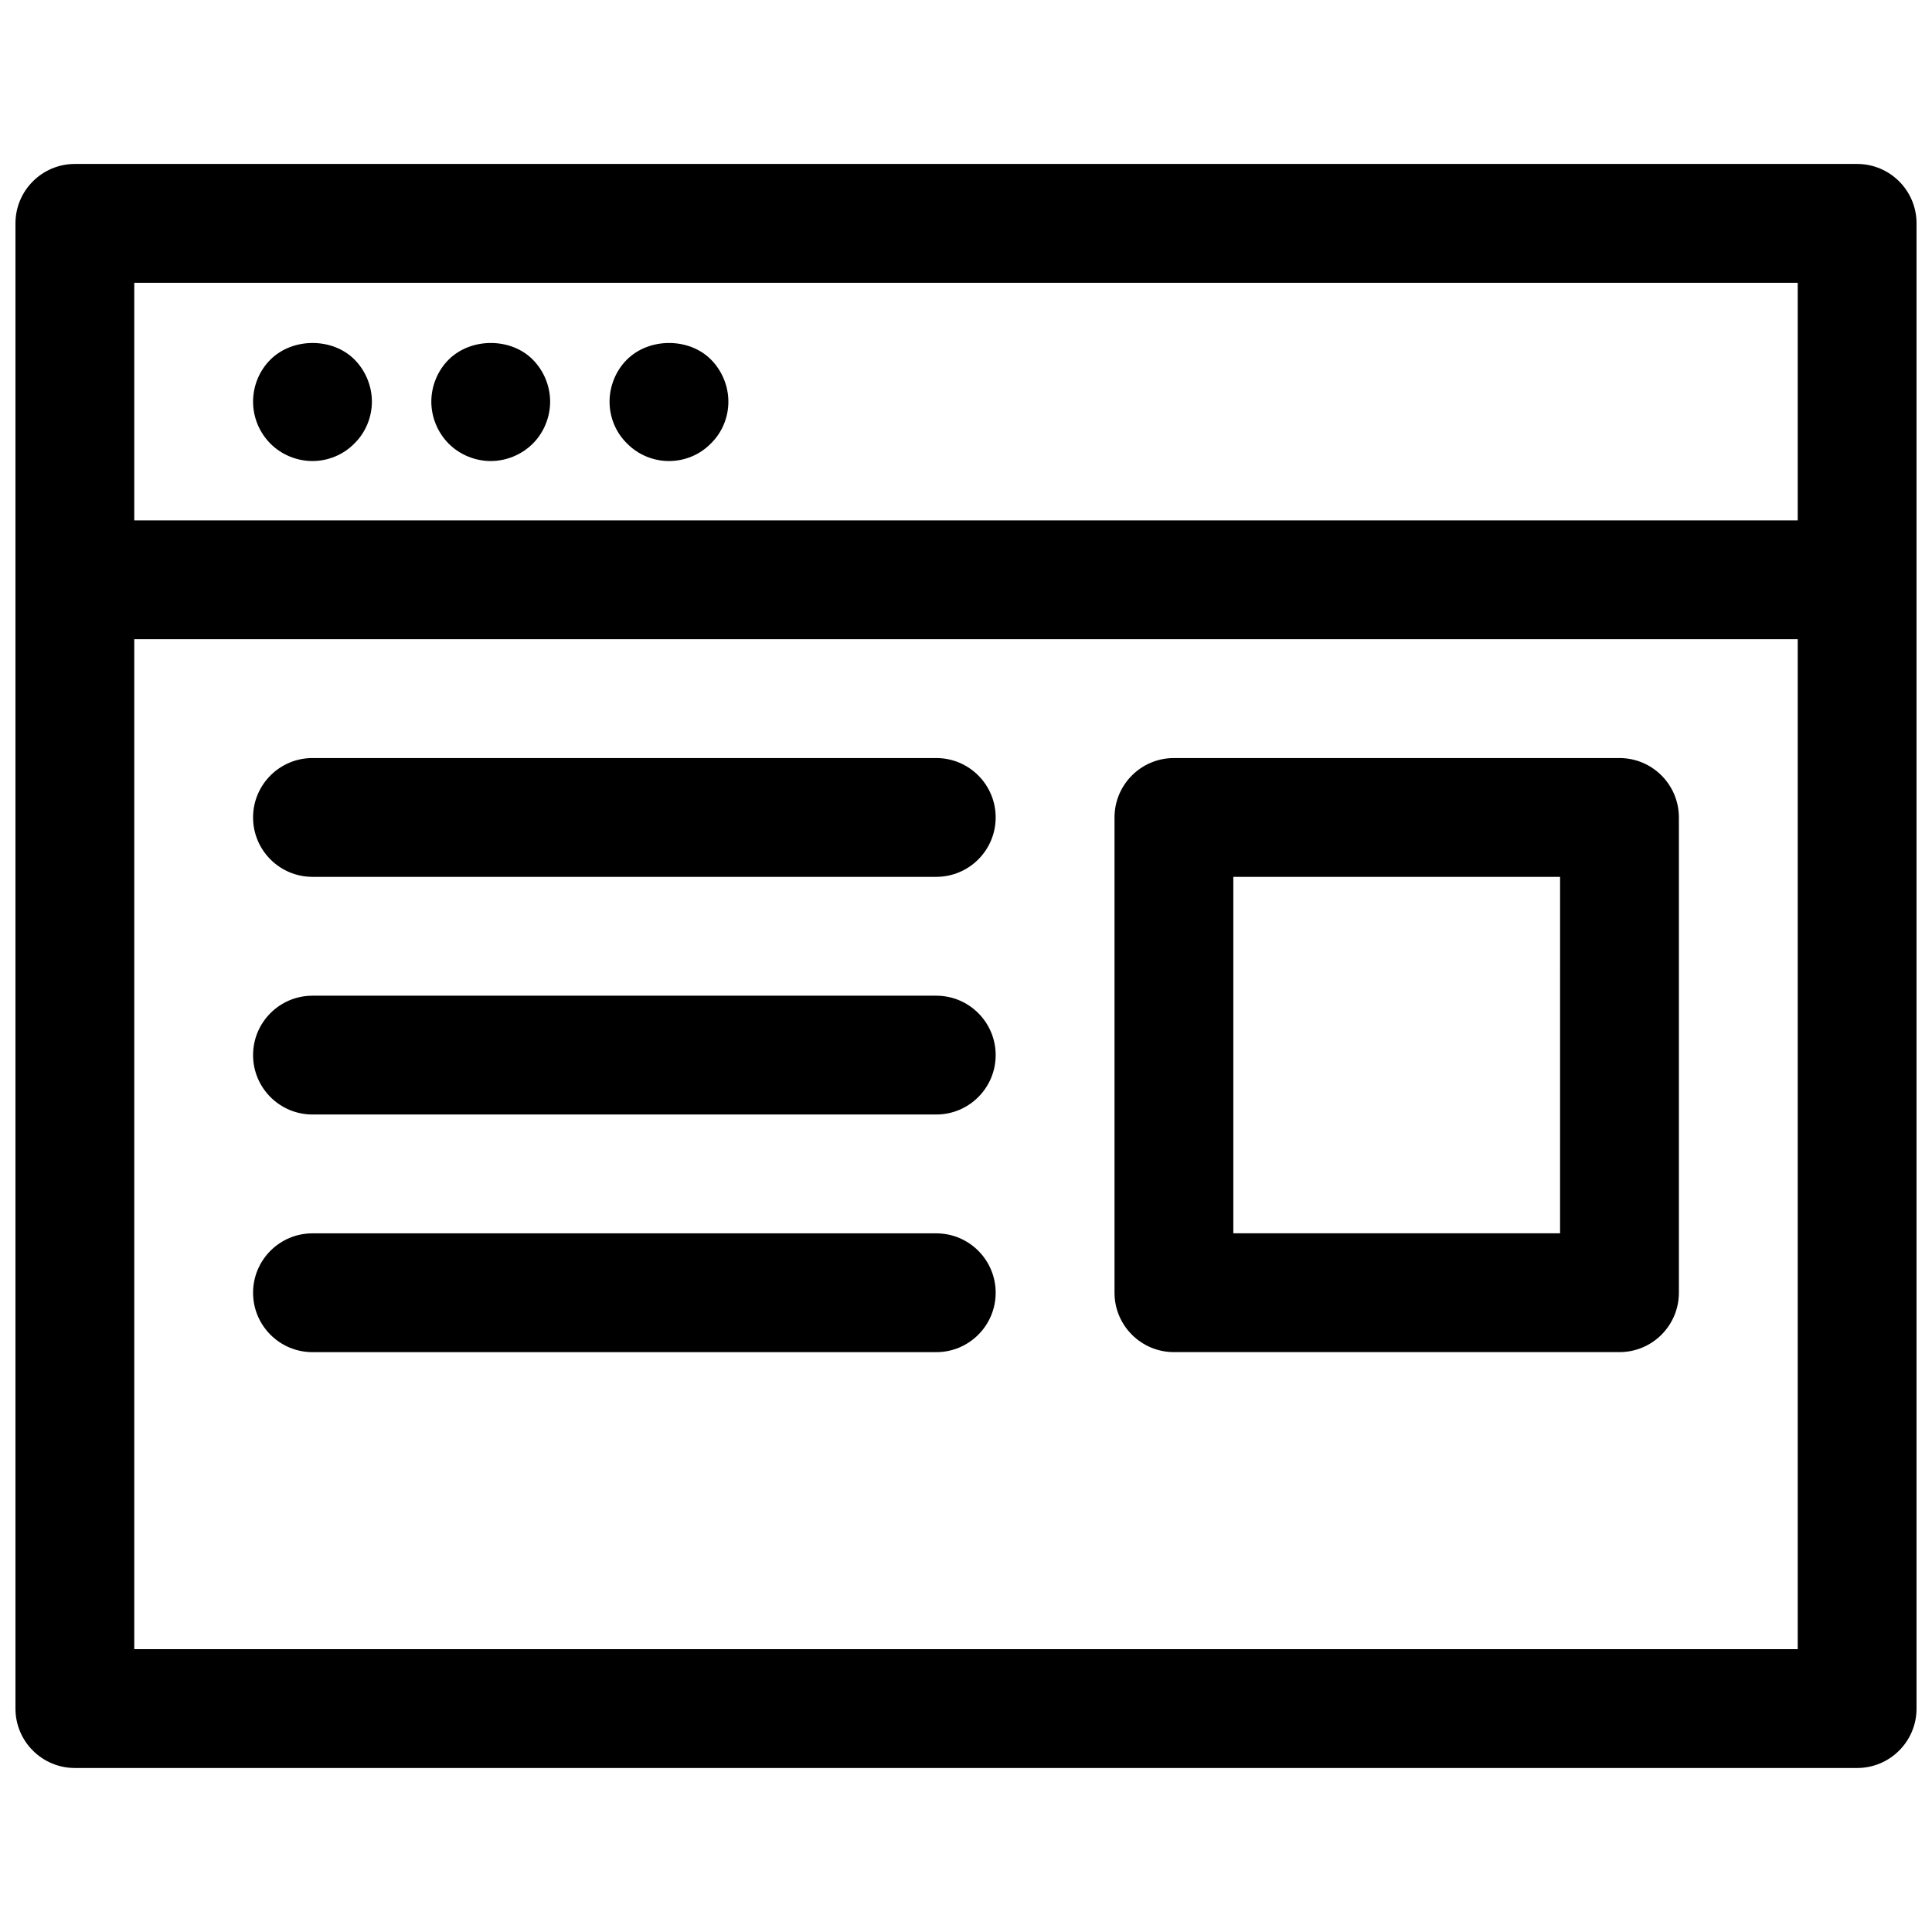
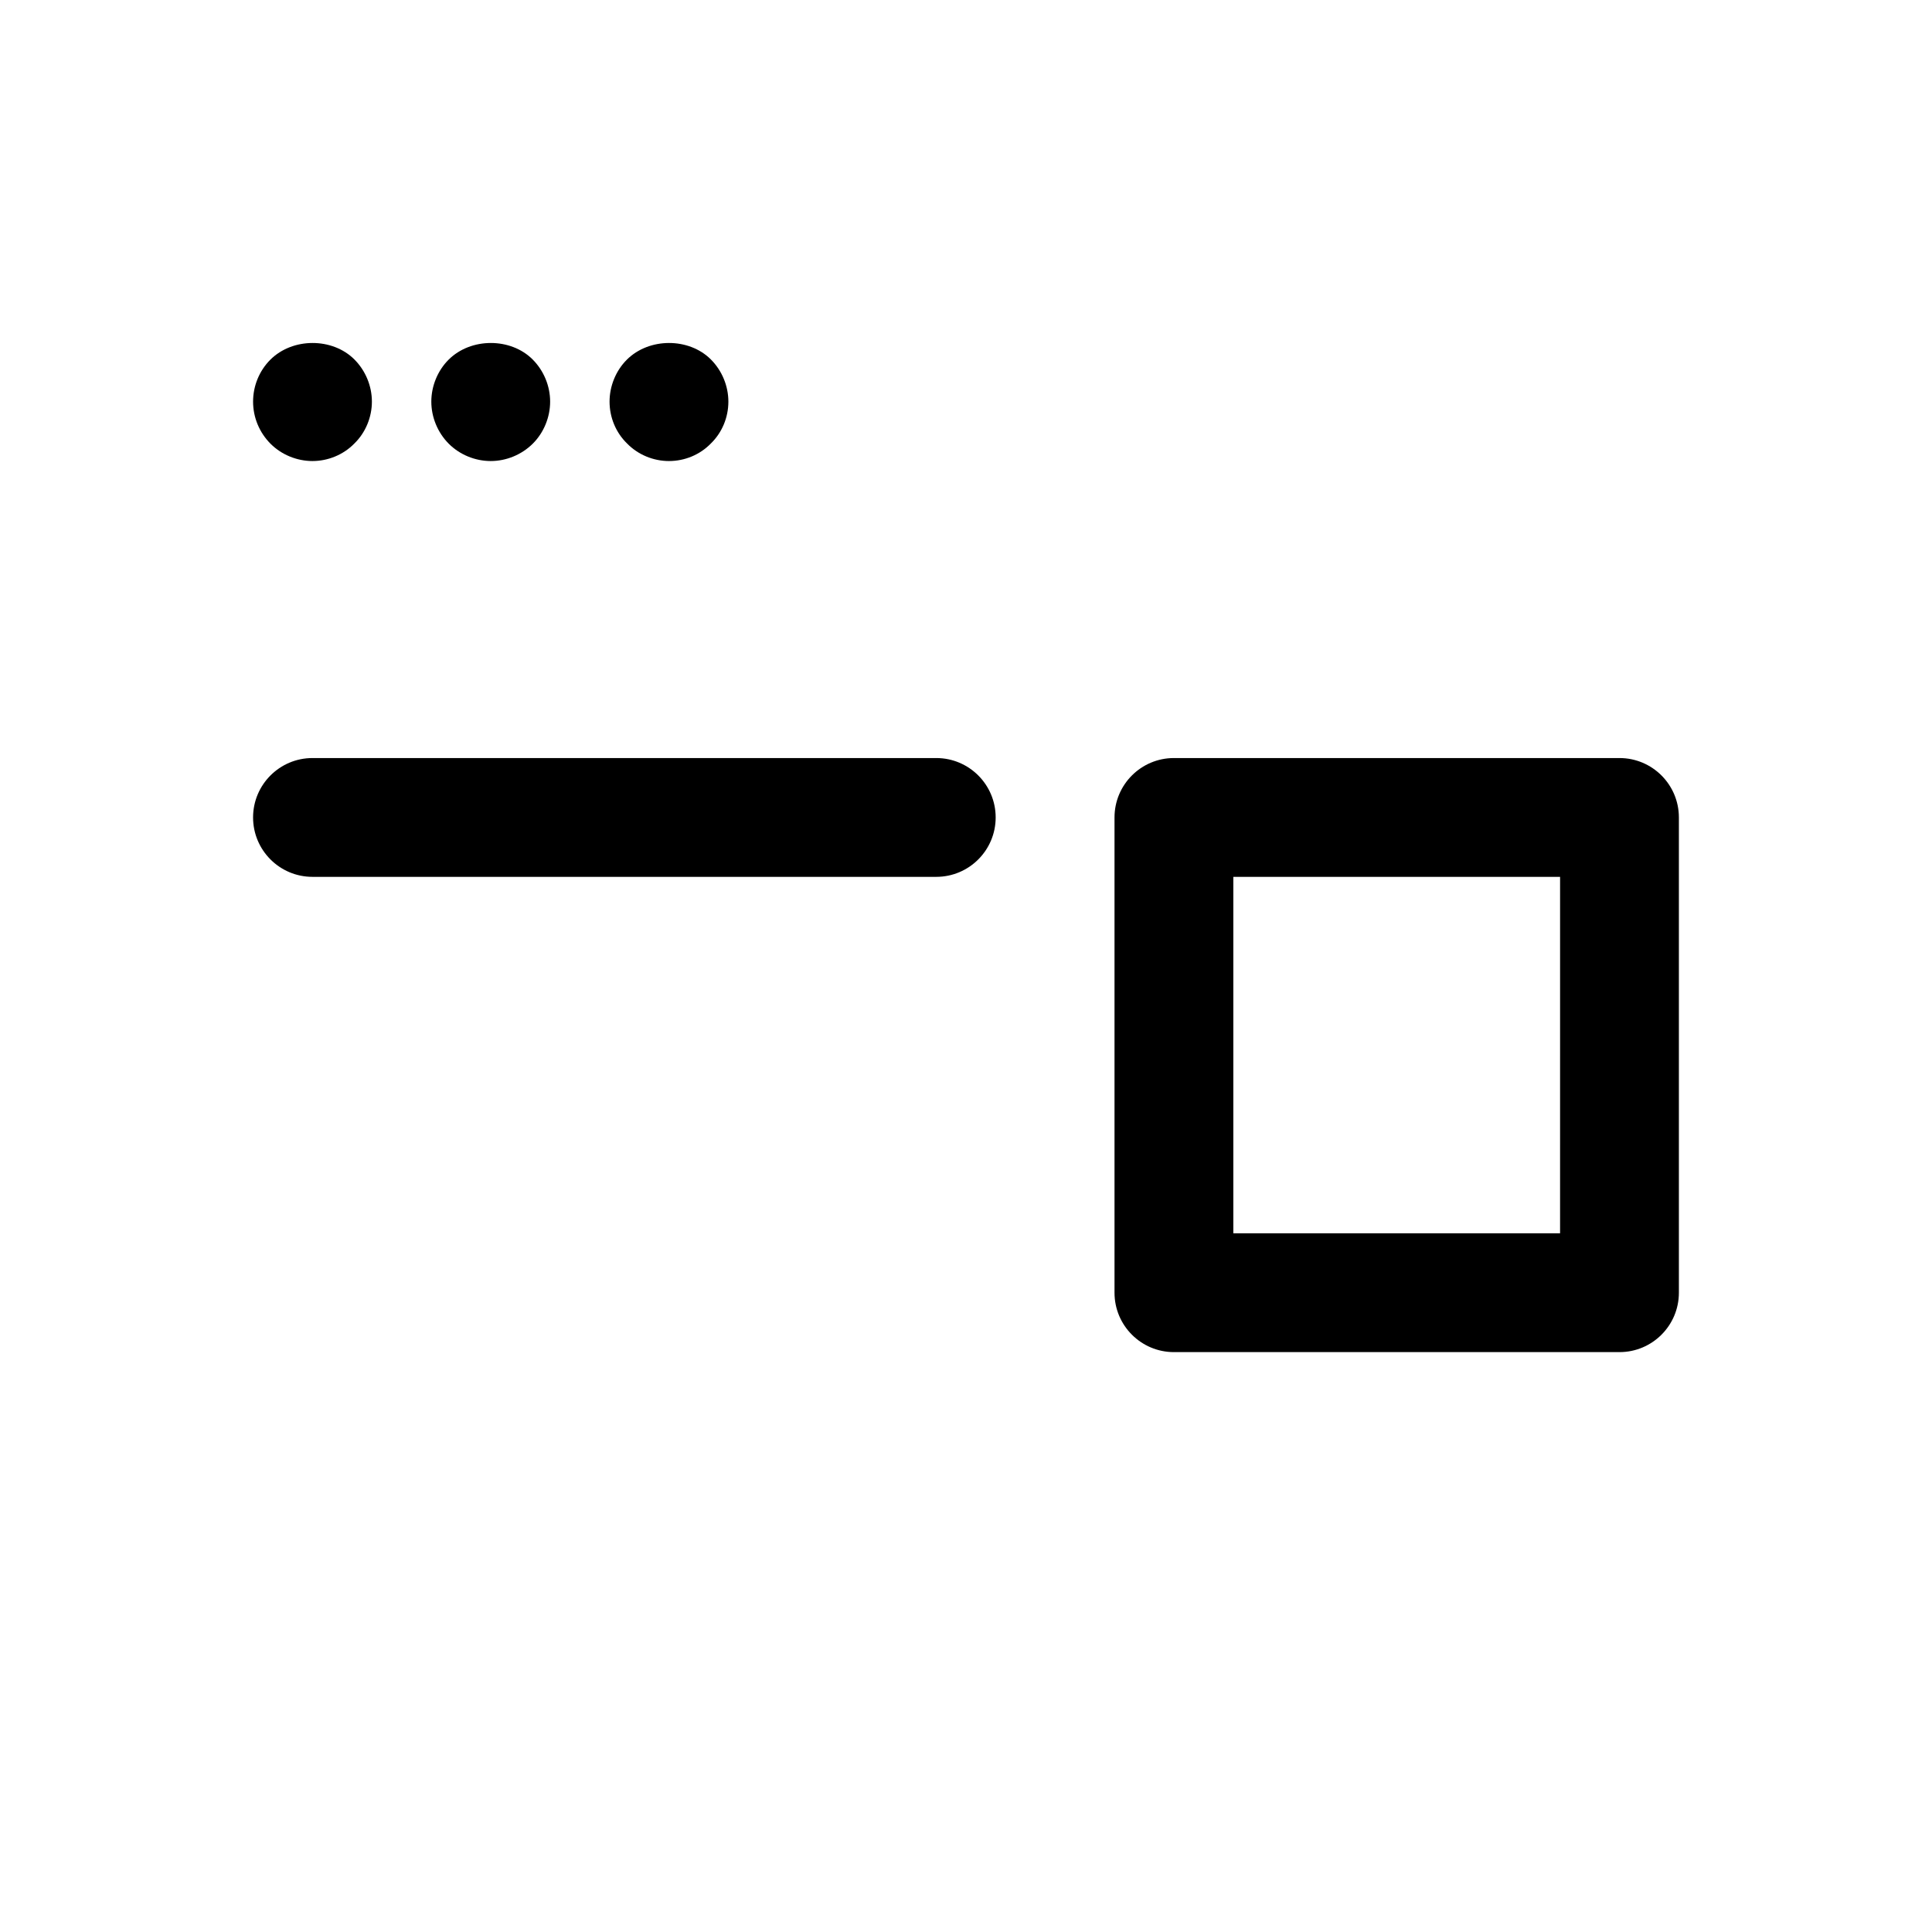
<svg xmlns="http://www.w3.org/2000/svg" width="800px" height="800px" version="1.1" viewBox="144 144 512 512">
  <defs>
    <clipPath id="a">
      <path d="m148.09 187h503.81v426h-503.81z" />
    </clipPath>
  </defs>
  <g clip-path="url(#a)">
-     <path d="m636.16 187.45h-472.32c-8.688 0-15.742 7.055-15.742 15.746v393.6c0 8.691 7.055 15.742 15.742 15.742h472.32c8.691 0 15.742-7.055 15.742-15.742l0.004-393.6c0-8.691-7.051-15.746-15.742-15.746zm-15.746 31.488v62.977h-440.83v-62.977zm-440.83 362.11v-267.65h440.83v267.65z" />
-   </g>
+     </g>
  <path d="m226.81 266.18c4.094 0 8.188-1.652 11.098-4.644 2.996-2.914 4.648-7.008 4.648-11.102s-1.652-8.188-4.644-11.18c-5.824-5.824-16.375-5.824-22.277 0.078-2.914 2.914-4.566 6.93-4.566 11.102 0 4.172 1.652 8.188 4.644 11.18 2.914 2.91 6.996 4.566 11.098 4.566z" />
  <path d="m274.05 266.18c4.094 0 8.188-1.652 11.18-4.644 2.91-2.914 4.562-7.008 4.562-11.102s-1.652-8.188-4.644-11.18c-5.824-5.824-16.375-5.824-22.277 0.078-2.91 2.914-4.566 7.008-4.566 11.102s1.652 8.188 4.644 11.18c2.914 2.91 7 4.566 11.102 4.566z" />
  <path d="m321.28 266.18c4.172 0 8.188-1.652 11.098-4.644 2.996-2.914 4.648-6.93 4.648-11.102 0-4.094-1.652-8.188-4.644-11.18-5.824-5.824-16.375-5.824-22.277 0.078-2.914 2.914-4.566 7.008-4.566 11.102 0 4.172 1.652 8.188 4.644 11.098 2.91 2.992 6.996 4.648 11.098 4.648z" />
  <path d="m392.12 344.89h-165.31c-8.691 0-15.742 7.055-15.742 15.742 0 8.691 7.055 15.742 15.742 15.742h165.31c8.691 0 15.742-7.055 15.742-15.742 0.004-8.688-7.051-15.742-15.742-15.742z" />
-   <path d="m392.12 407.87h-165.31c-8.691 0-15.742 7.055-15.742 15.742 0 8.691 7.055 15.742 15.742 15.742h165.31c8.691 0 15.742-7.055 15.742-15.742 0.004-8.688-7.051-15.742-15.742-15.742z" />
-   <path d="m392.12 470.85h-165.31c-8.691 0-15.742 7.055-15.742 15.742 0 8.691 7.055 15.742 15.742 15.742h165.31c8.691 0 15.742-7.055 15.742-15.742 0.004-8.691-7.051-15.742-15.742-15.742z" />
  <path d="m573.18 344.89h-118.08c-8.691 0-15.742 7.055-15.742 15.742v125.95c0 8.691 7.055 15.742 15.742 15.742h118.08c8.691 0 15.742-7.055 15.742-15.742v-125.95c0-8.688-7.051-15.742-15.742-15.742zm-15.746 125.95h-86.59v-94.465h86.594z" />
</svg>